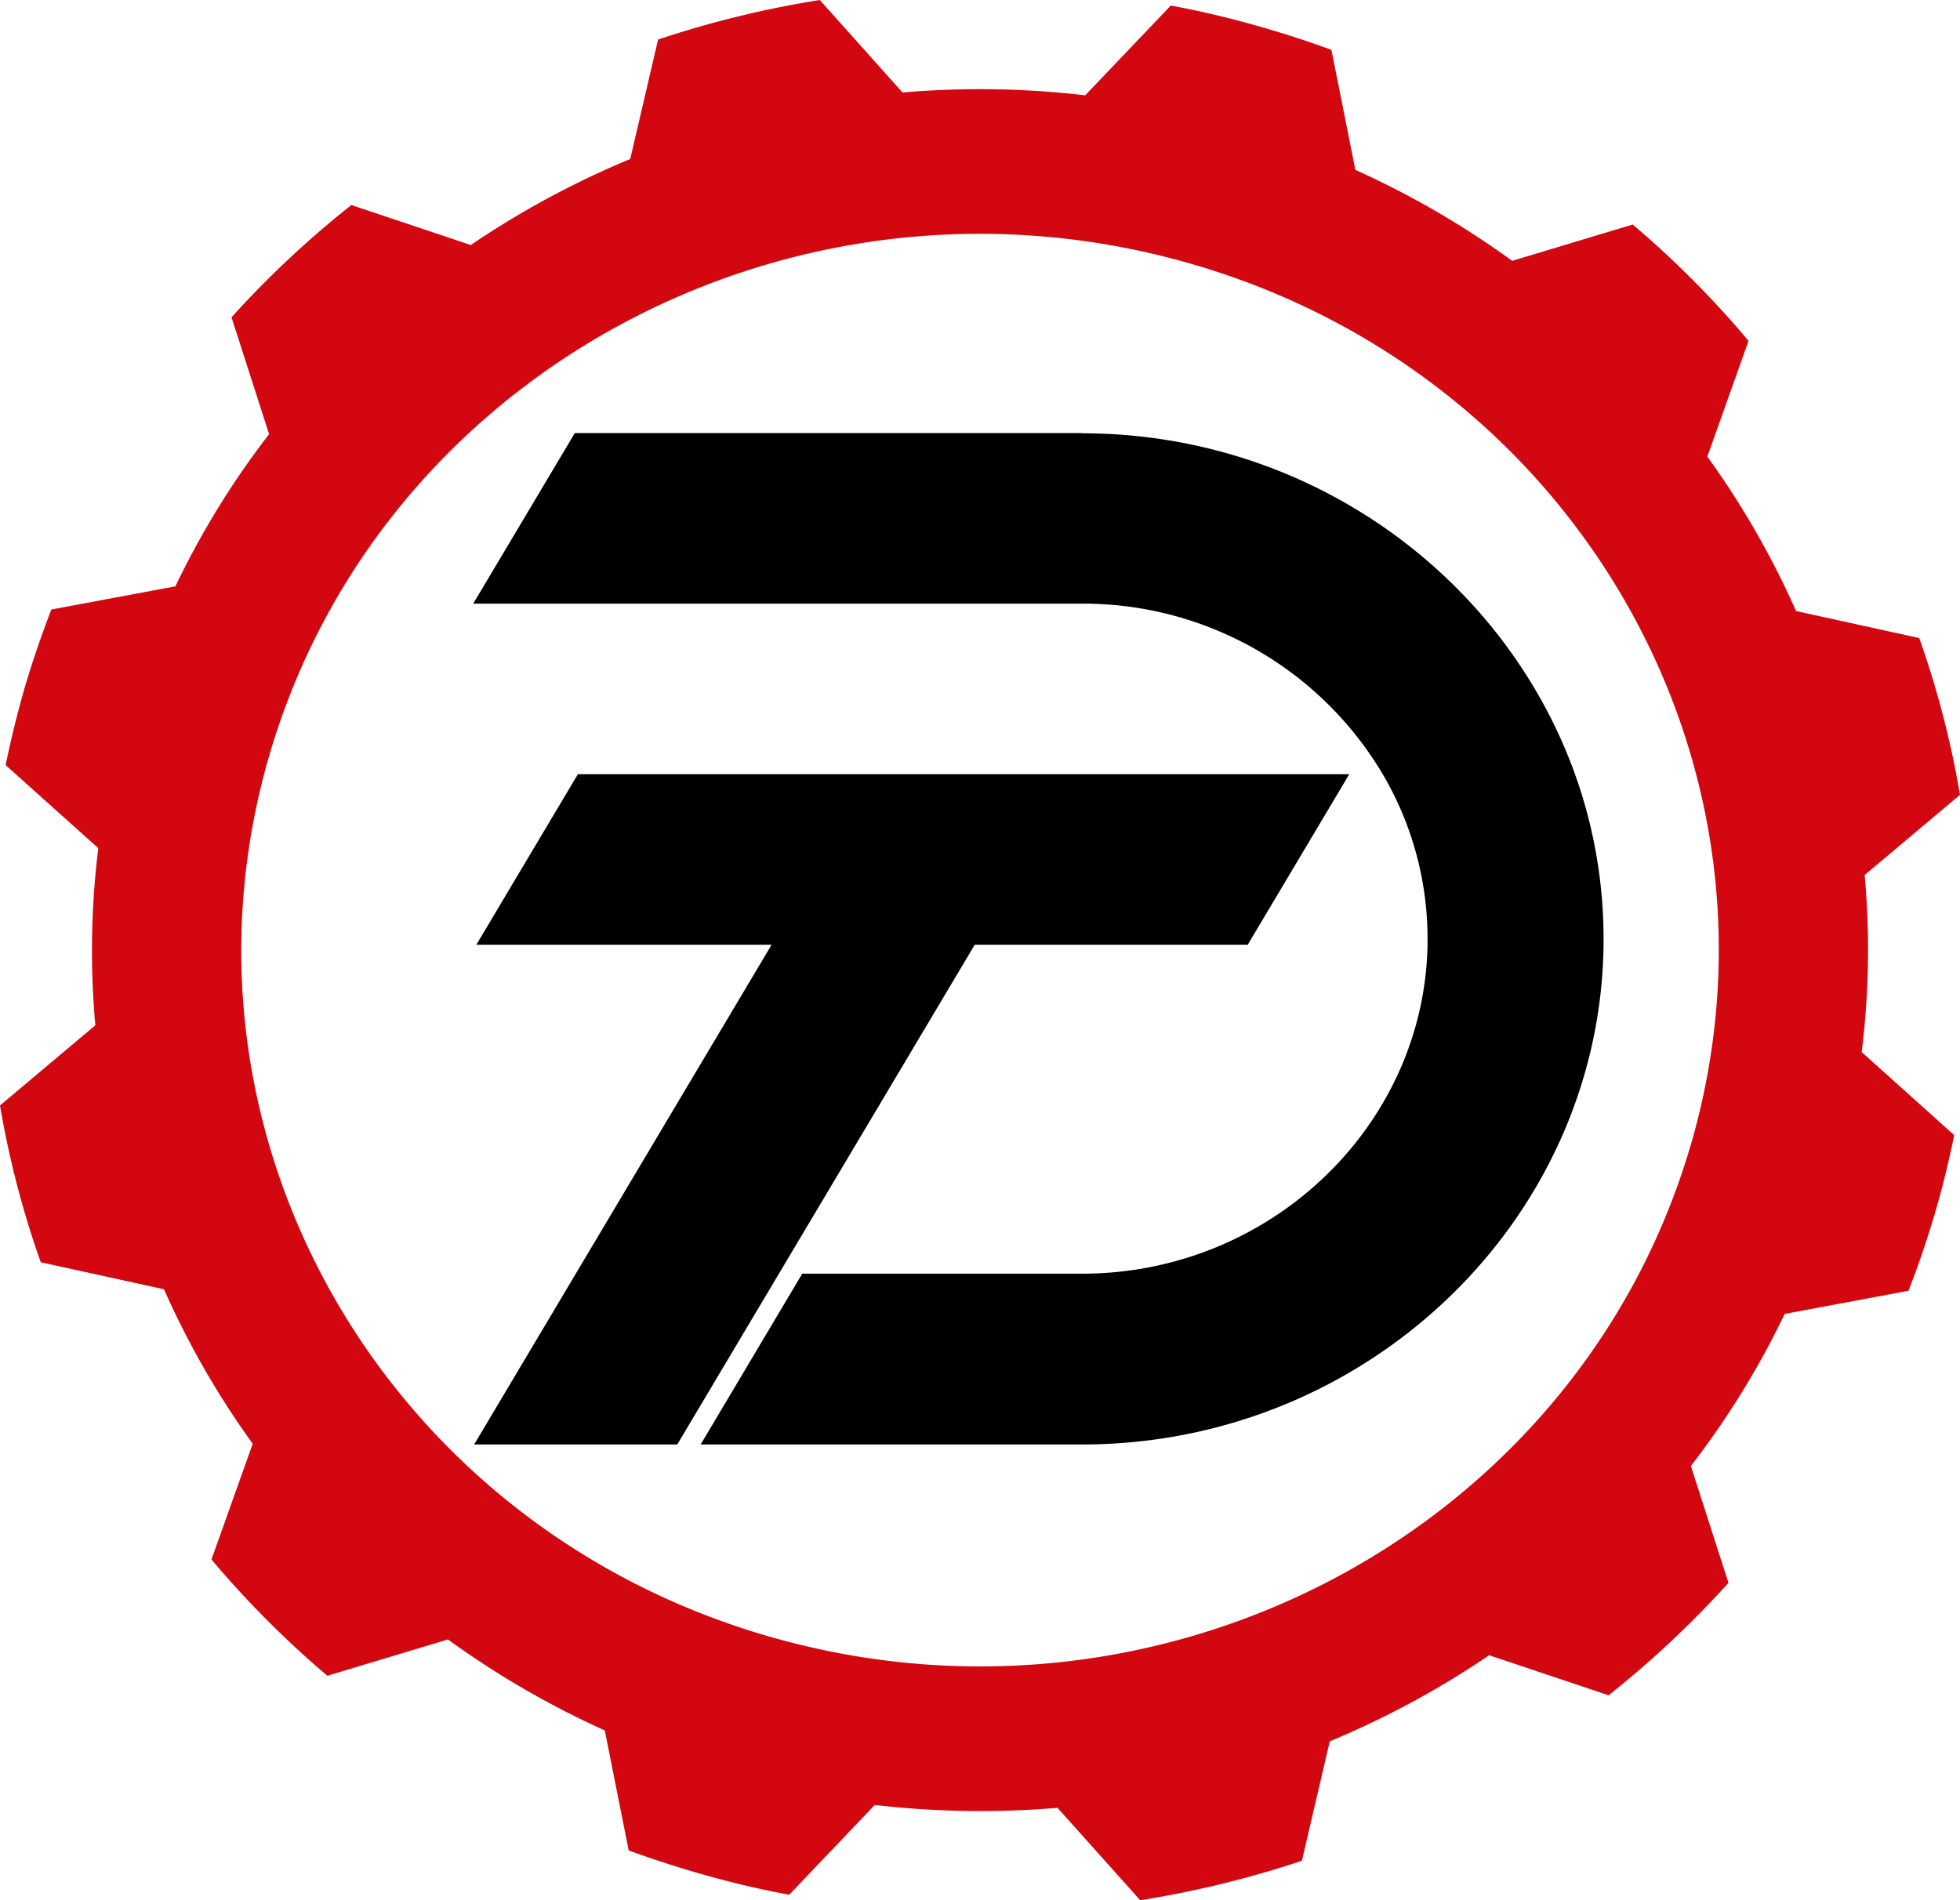
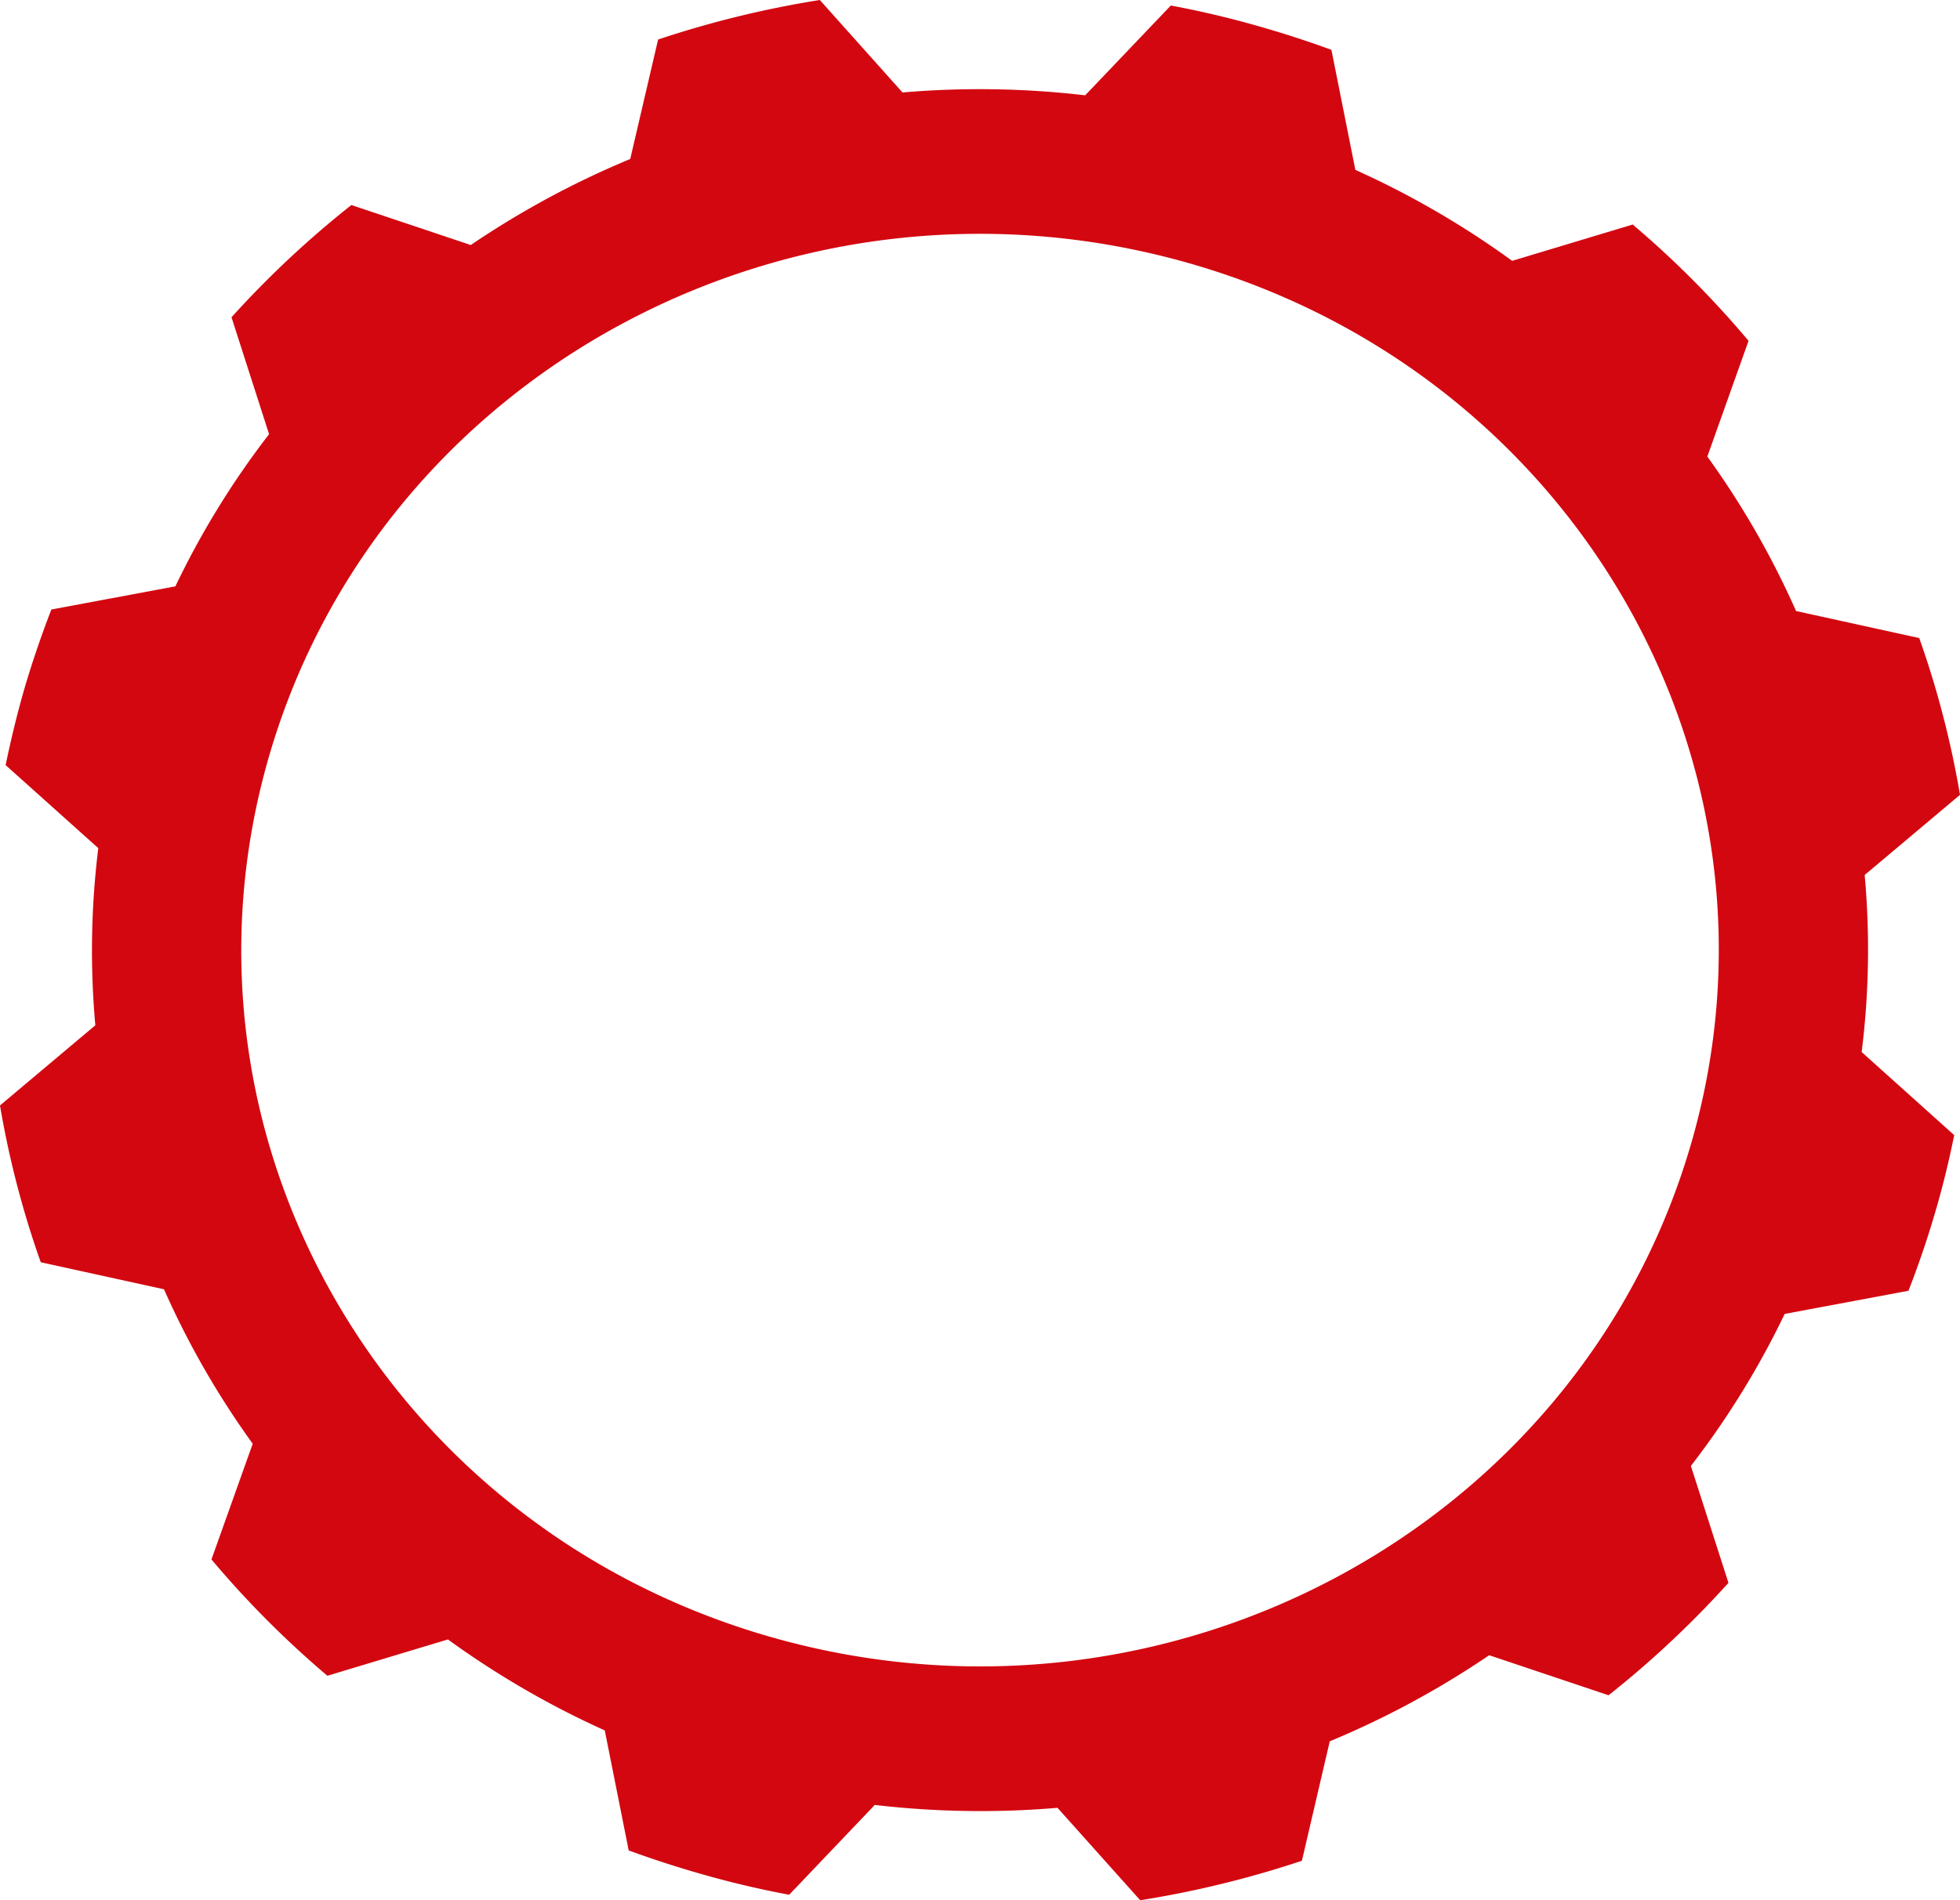
<svg xmlns="http://www.w3.org/2000/svg" viewBox="0 0 469.38 455.17">
  <defs>
    <style>.cls-1{fill:#d30710;}.cls-2{fill-rule:evenodd;}</style>
  </defs>
  <title>white</title>
  <g id="Layer_2" data-name="Layer 2">
    <g id="Capa_1" data-name="Capa 1">
      <path class="cls-1" d="M446.55,209.59l22.83-19.2a225.06,225.06,0,0,0-9.76-37.56l-29.5-6.47a205.44,205.44,0,0,0-21.25-37l9.87-27.72A233.93,233.93,0,0,0,391,53.78l-28.86,8.7a212.25,212.25,0,0,0-37.56-21.79l-5.73-28.75q-9.29-3.4-19-6.1T280.39,1.32L259.88,22.83a217.27,217.27,0,0,0-43.75-.68L196.33,0A242.45,242.45,0,0,0,157.6,9.47l-6.67,28.61a215.24,215.24,0,0,0-38.19,20.61L84.15,49.11A235.59,235.59,0,0,0,55.44,76l9,28A202.27,202.27,0,0,0,42,140.45L12.3,146Q8.81,155,6,164.42C4.18,170.7,2.64,177,1.35,183.27l22.19,19.89a199.7,199.7,0,0,0-.71,42.43L0,264.79a224.09,224.09,0,0,0,9.76,37.56l29.51,6.47a204.76,204.76,0,0,0,21.25,37l-9.88,27.72A233.92,233.92,0,0,0,78.4,401.4l28.87-8.7a213.22,213.22,0,0,0,37.56,21.79l5.73,28.75q9.27,3.39,19,6.1T189,453.85l20.49-21.51a218.13,218.13,0,0,0,43.76.69l19.81,22.14a242.3,242.3,0,0,0,38.72-9.46l6.67-28.61a214.21,214.21,0,0,0,38.18-20.62l28.59,9.59a235.72,235.72,0,0,0,28.71-26.93l-9-28a203.32,203.32,0,0,0,22.46-36.41l29.65-5.55q3.51-9,6.29-18.42c1.85-6.27,3.39-12.56,4.66-18.86L445.83,252a197.75,197.75,0,0,0,.72-42.43m-41.75,65c-26.77,91.1-124.62,143.91-218.57,118S37.83,271.7,64.59,180.6s124.62-143.92,218.57-118,148.41,120.85,121.64,212" />
-       <path class="cls-2" d="M259.14,103.74H137.65l-24.32,40.85H259.14a83.41,83.41,0,0,1,72,40.86,77.63,77.63,0,0,1,10.73,39.39v1.46c-.81,43.48-37.73,78.79-82.75,78.79h-67L167.79,346h91.35c68.19,0,124.07-53.7,124.88-119.65v-1.46a116.76,116.76,0,0,0-6.82-39.39c-17-47.42-63.58-81.71-118.07-81.71ZM233.43,226.3,162.19,346H113.55L184.78,226.3H114.07l24.32-40.85H323.12L298.8,226.3H234.69" />
    </g>
  </g>
</svg>